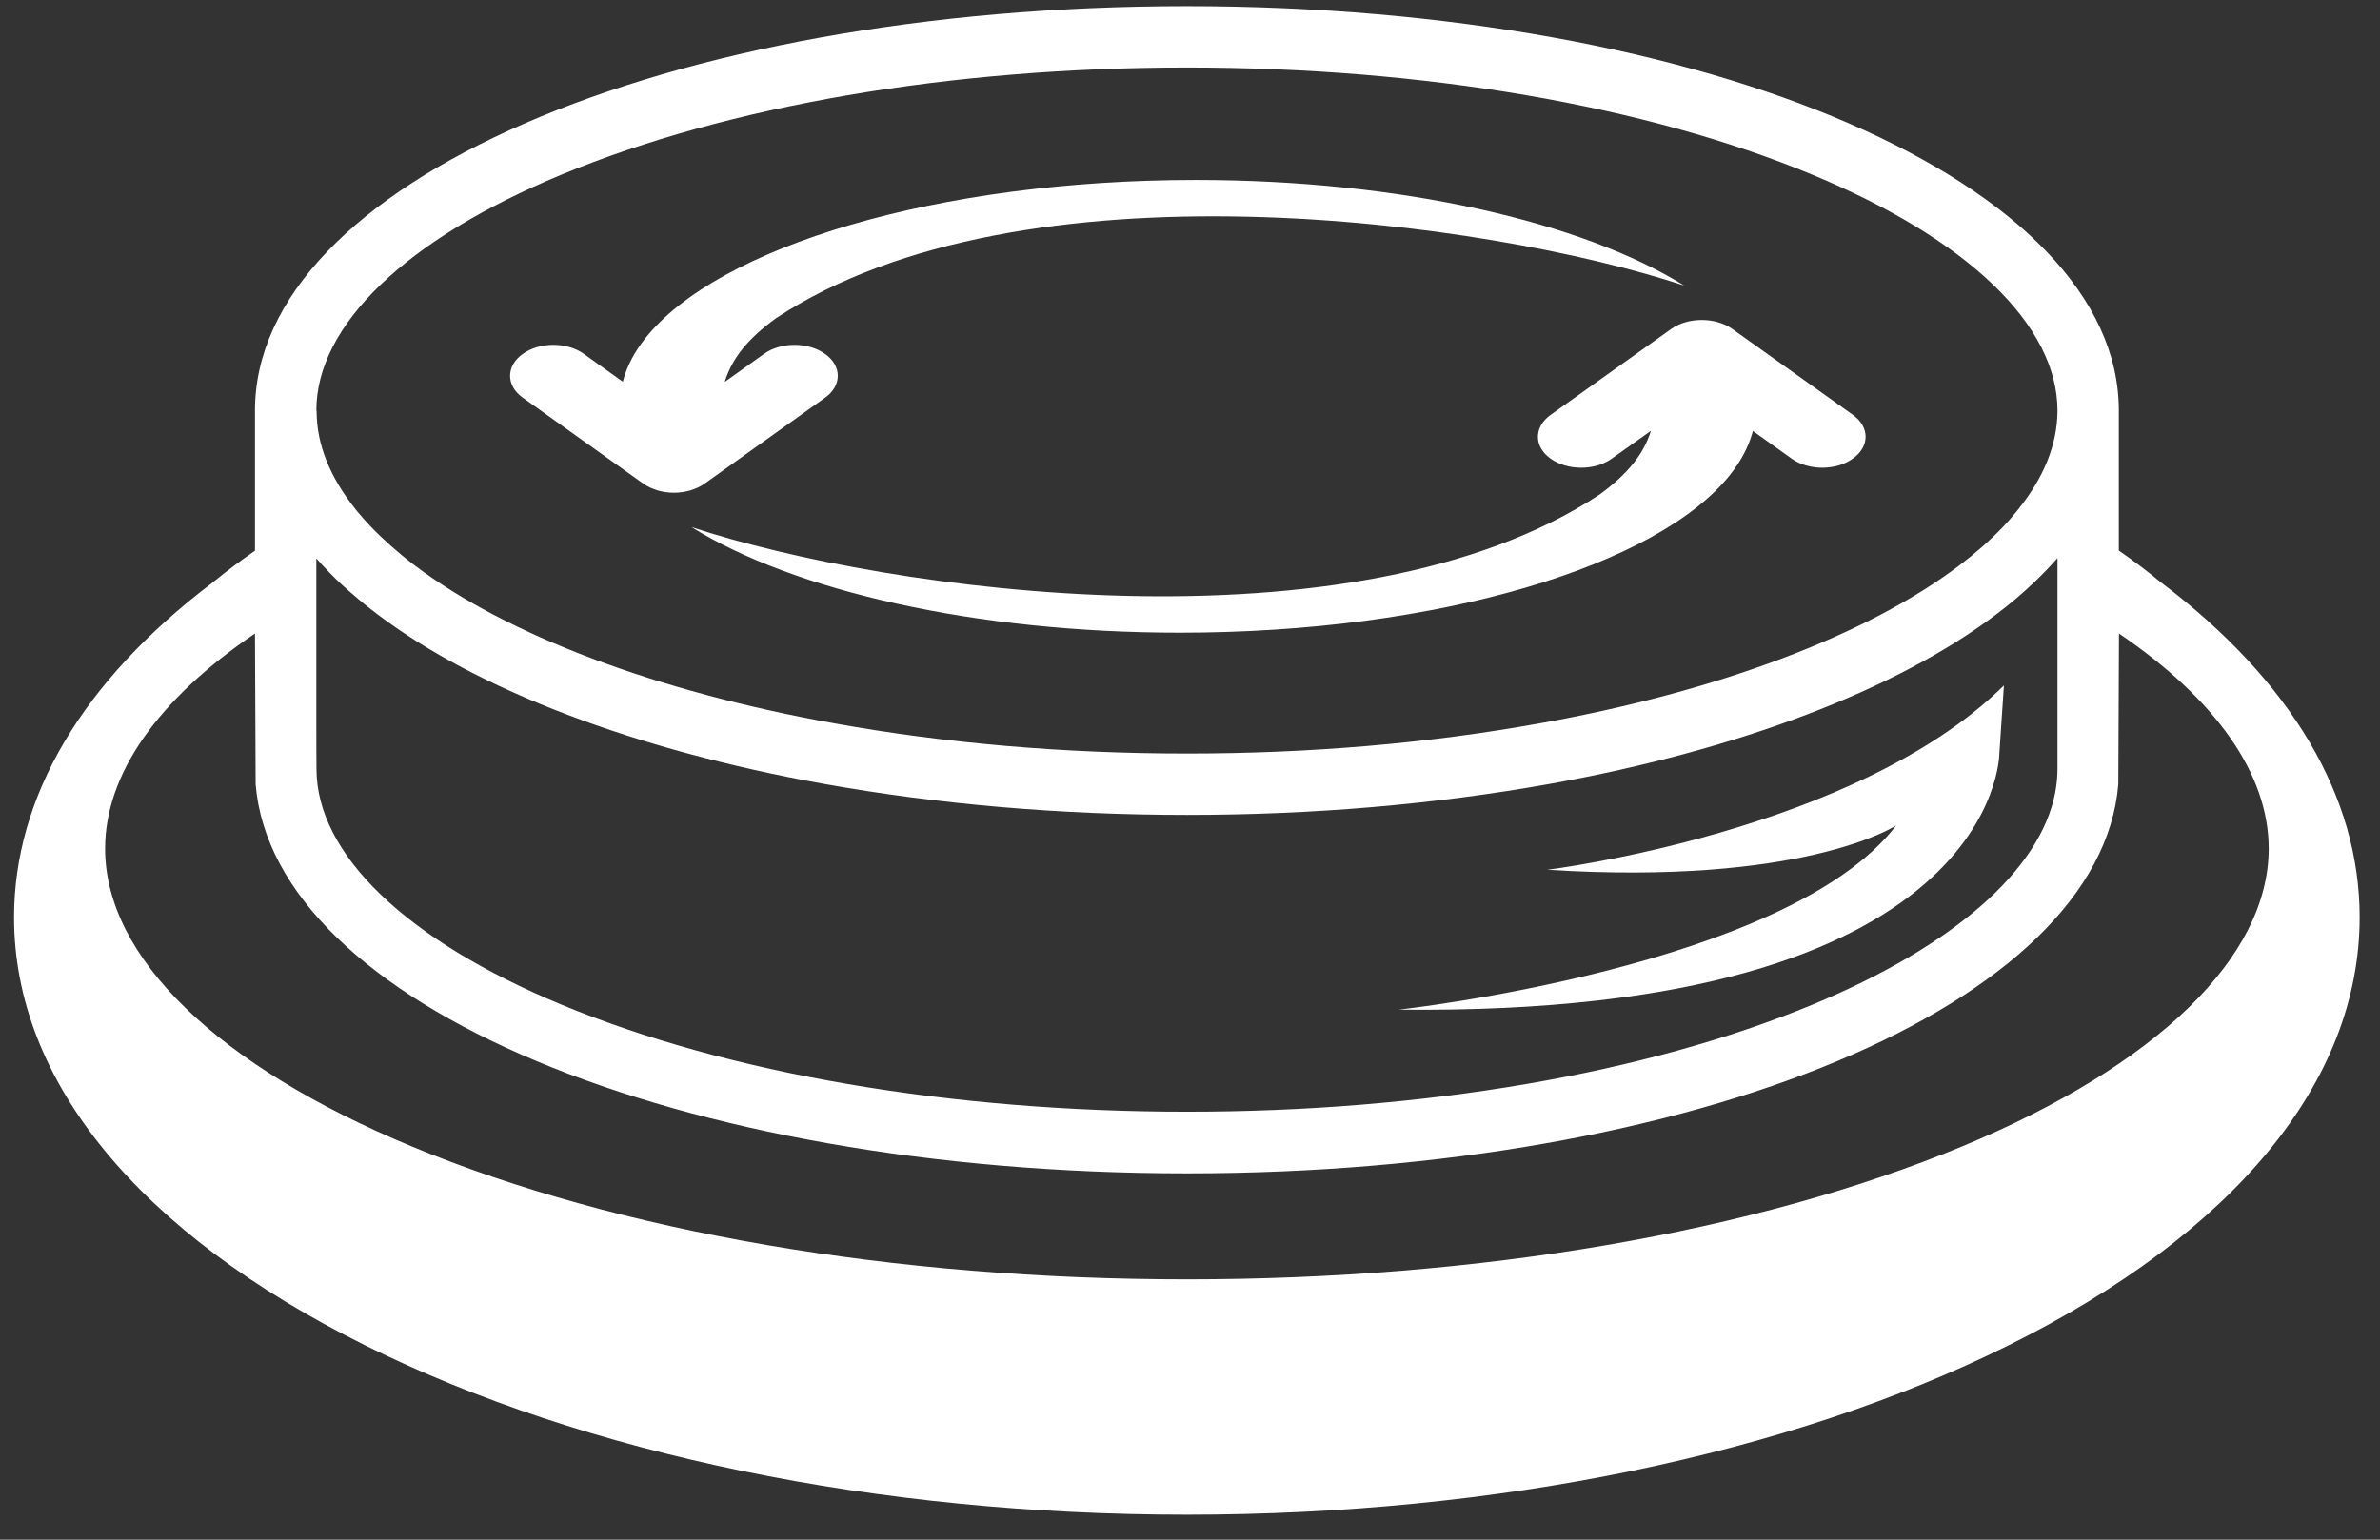
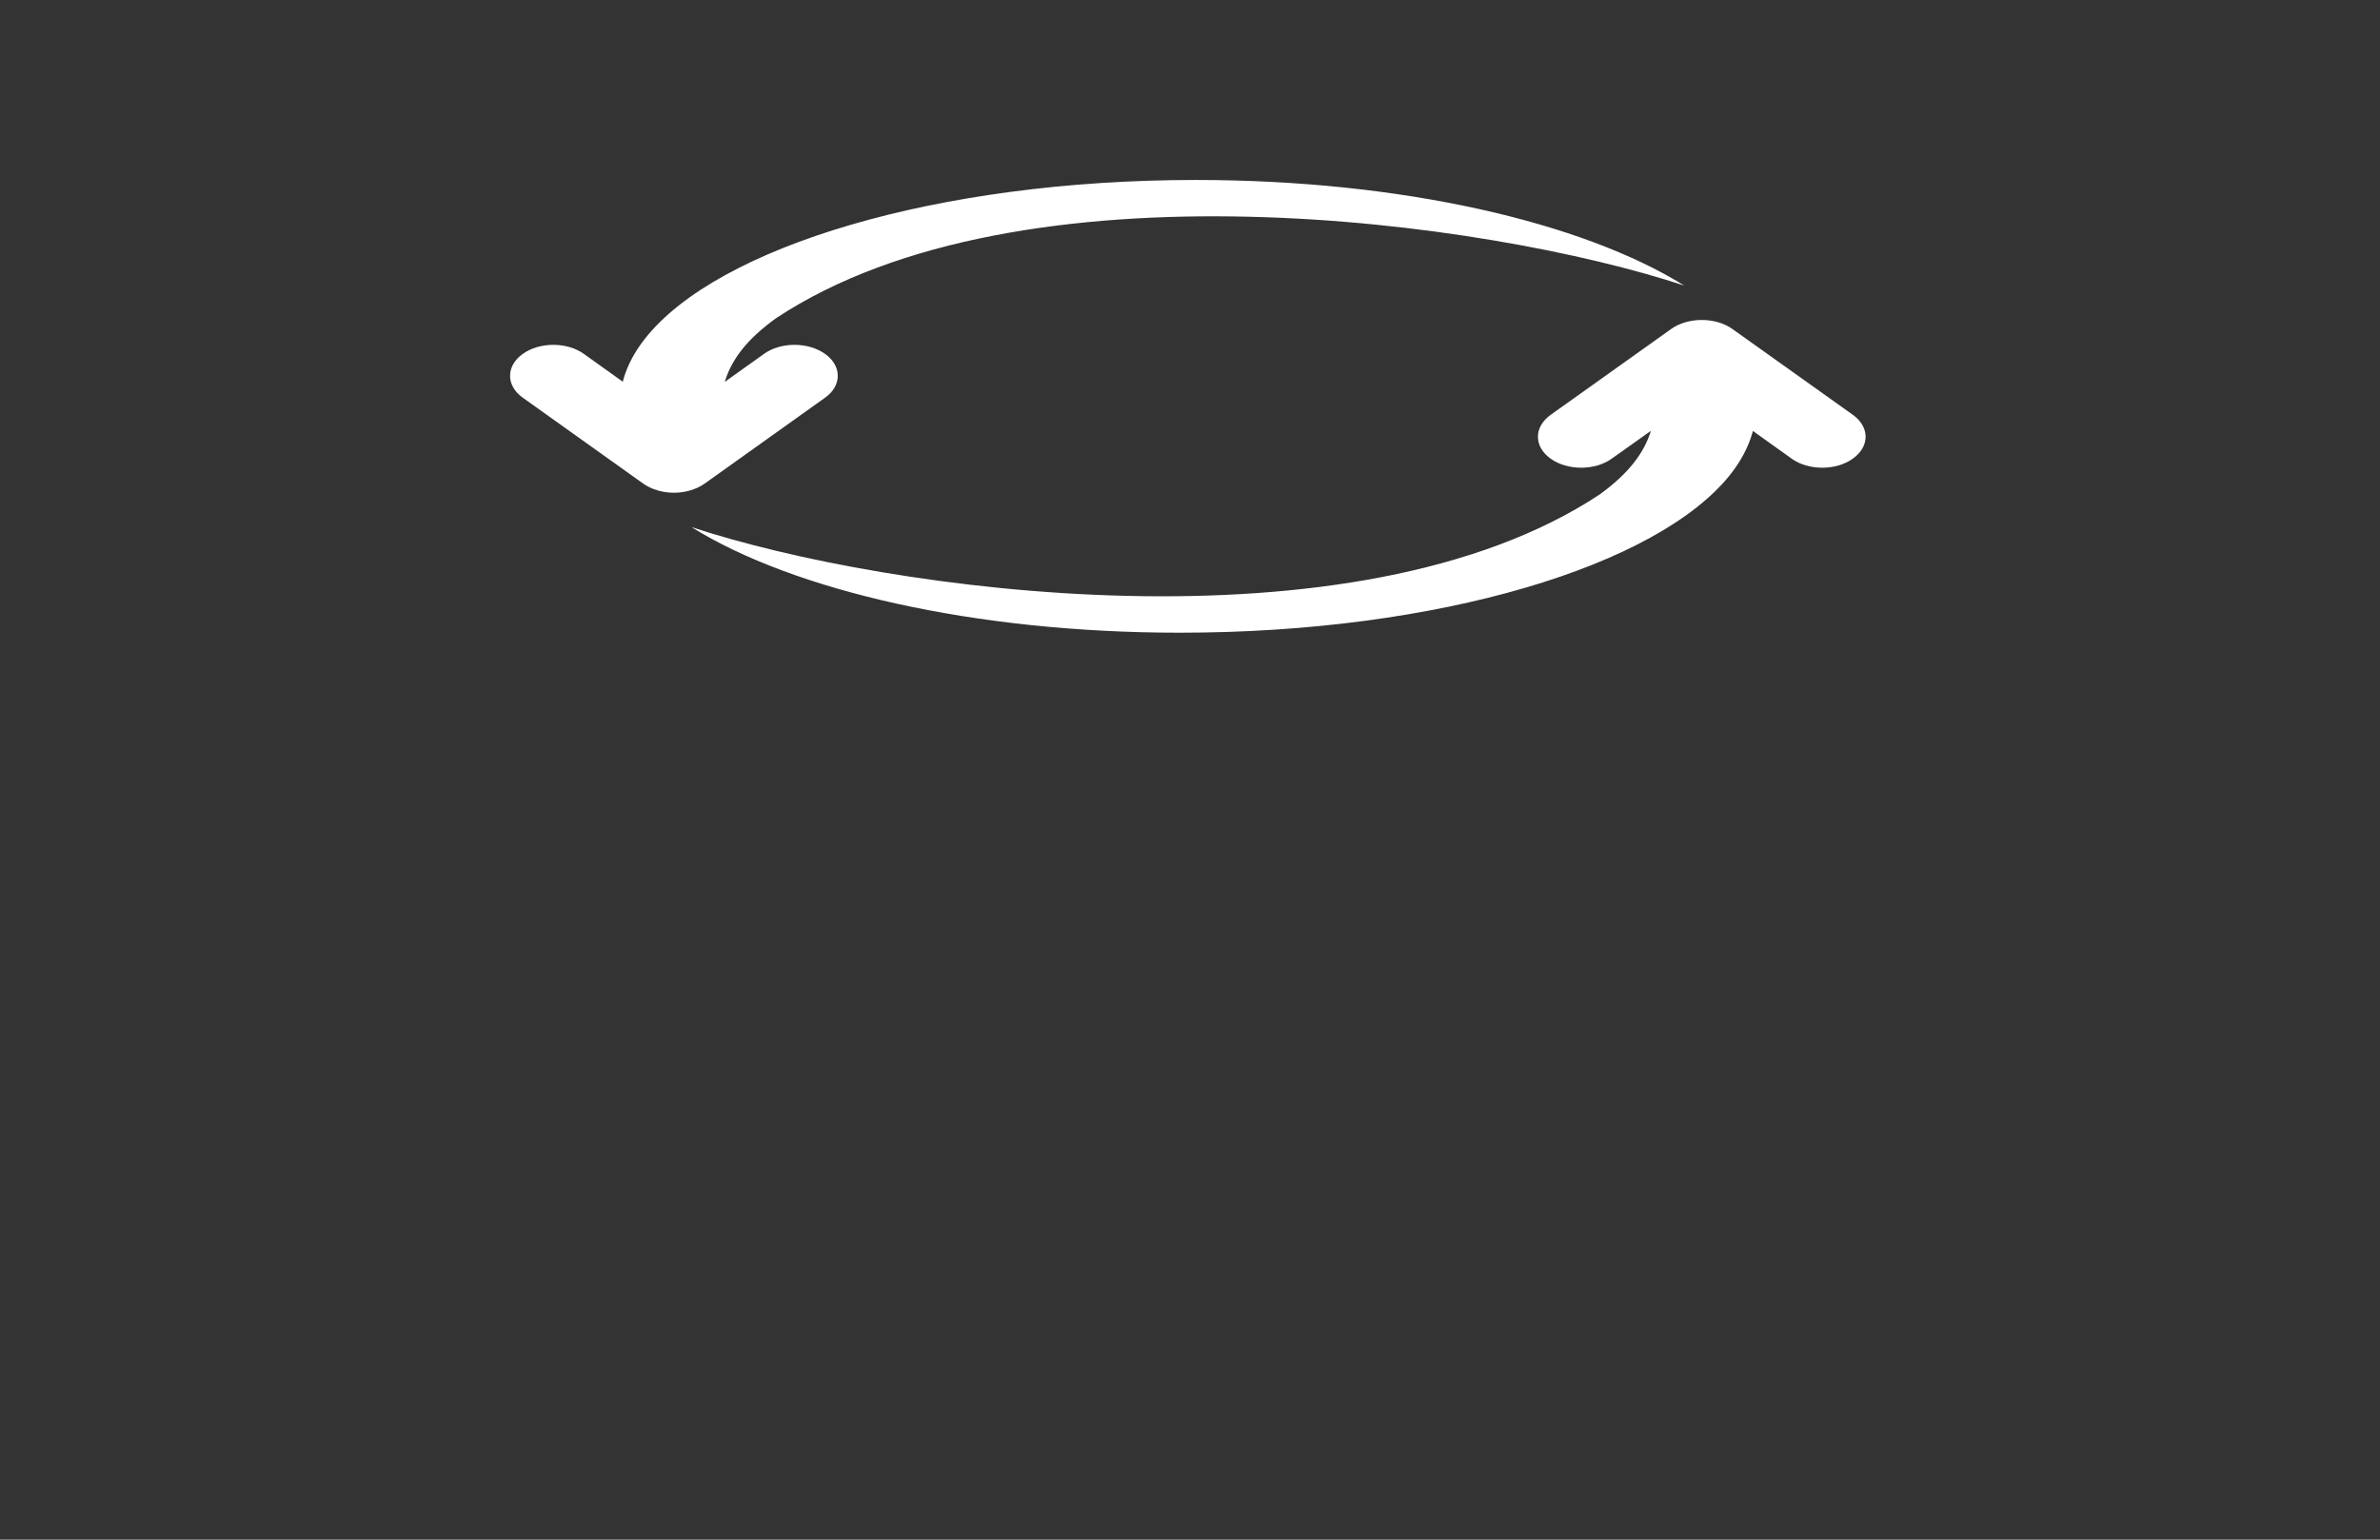
<svg xmlns="http://www.w3.org/2000/svg" width="68" height="44" viewBox="0 0 68 44" fill="none">
  <rect x="0" y="0" width="68" height="44" fill="#333333" stroke="none" />
-   <path d="M61.768 16.663L61.722 16.628C61.355 16.324 60.959 16.027 60.538 15.734V11.734C60.538 5.251 48.842 0.176 33.911 0.176C18.977 0.176 7.285 5.251 7.285 11.734V15.738C6.868 16.027 6.475 16.32 6.109 16.62L6.071 16.647L6.055 16.663C2.355 19.468 0.401 22.771 0.401 26.217C0.401 30.892 3.966 35.239 10.445 38.453C16.727 41.571 25.063 43.286 33.911 43.286C42.76 43.286 51.093 41.571 57.374 38.453C63.853 35.239 67.418 30.892 67.418 26.217C67.422 22.771 65.468 19.468 61.768 16.663ZM9.038 11.734C9.038 9.294 11.589 6.839 16.037 4.993C20.797 3.02 27.144 1.929 33.911 1.929C40.679 1.929 47.023 3.016 51.782 4.993C56.23 6.839 58.785 9.294 58.785 11.734V11.772C58.773 12.701 58.403 13.63 57.683 14.532C57.629 14.605 57.567 14.674 57.509 14.743L57.471 14.79C57.155 15.156 56.781 15.514 56.353 15.865C56.234 15.961 56.11 16.058 55.987 16.154C53.351 18.15 49.092 19.758 43.993 20.671C40.81 21.245 37.419 21.534 33.915 21.534C30.412 21.534 27.021 21.245 23.837 20.671C18.738 19.758 14.48 18.15 11.844 16.154C11.717 16.058 11.593 15.961 11.478 15.865C11.054 15.514 10.676 15.156 10.36 14.794L10.322 14.747C10.268 14.69 10.217 14.628 10.167 14.566C10.16 14.555 10.152 14.547 10.144 14.535C9.424 13.63 9.054 12.705 9.046 11.776V11.734H9.038ZM9.038 20.659V15.957C9.081 16.008 9.123 16.054 9.169 16.104C9.185 16.123 9.2 16.139 9.219 16.158C9.266 16.208 9.316 16.262 9.366 16.312C9.381 16.328 9.397 16.347 9.412 16.362C9.466 16.416 9.52 16.47 9.57 16.52C9.585 16.536 9.601 16.551 9.616 16.567C9.655 16.601 9.693 16.64 9.732 16.674C9.755 16.698 9.774 16.717 9.797 16.736C9.809 16.748 9.82 16.755 9.832 16.767C9.901 16.828 9.971 16.89 10.04 16.952C10.044 16.956 10.052 16.96 10.056 16.963C10.283 17.164 10.522 17.357 10.776 17.549C13.628 19.711 18.153 21.434 23.521 22.398C26.809 22.987 30.304 23.288 33.911 23.288C37.519 23.288 41.014 22.987 44.302 22.398C49.666 21.434 54.195 19.711 57.047 17.549C57.425 17.264 57.771 16.971 58.091 16.667C58.342 16.432 58.569 16.193 58.781 15.954C58.781 15.954 58.785 15.954 58.785 15.95V20.652C58.785 20.652 58.785 21.85 58.785 21.97C58.785 22.197 58.762 22.428 58.719 22.656C58.292 24.864 55.817 27.038 51.786 28.71C47.027 30.683 40.679 31.77 33.915 31.77C27.148 31.77 20.8 30.683 16.041 28.71C11.593 26.864 9.042 24.405 9.042 21.97C9.038 21.858 9.038 20.659 9.038 20.659ZM56.053 32.765C50.152 35.212 42.29 36.561 33.911 36.561C25.533 36.561 17.671 35.212 11.771 32.765C6.198 30.452 3.003 27.35 3.003 24.251C3.003 22.116 4.517 19.981 7.285 18.104L7.304 22.413C7.82 28.683 19.32 33.532 33.915 33.532C48.507 33.532 60.011 28.679 60.523 22.413L60.542 18.104C63.306 19.981 64.82 22.116 64.82 24.251C64.82 27.35 61.621 30.452 56.053 32.765Z" fill="white" />
-   <path d="M39.966 28.853C57.132 29.046 57.124 21.538 57.124 21.538L57.255 19.588C53.012 23.781 44.209 24.856 44.209 24.856C51.47 25.311 54.11 23.635 54.179 23.588C51.081 27.635 39.966 28.853 39.966 28.853Z" fill="white" />
  <path d="M52.938 13.106C52.457 13.453 51.67 13.453 51.189 13.106L50.083 12.316C50.075 12.346 50.067 12.37 50.059 12.4C49.944 12.793 49.736 13.179 49.447 13.549C47.381 16.169 41.107 18.081 33.711 18.081C27.834 18.081 22.666 16.875 19.756 15.063C25.375 16.921 38.702 18.759 45.705 14.131C46.522 13.537 46.969 12.959 47.169 12.312L46.051 13.106C45.57 13.453 44.783 13.453 44.302 13.106C43.82 12.763 43.82 12.204 44.302 11.857L47.747 9.402C47.99 9.229 48.306 9.144 48.622 9.144C48.938 9.144 49.254 9.229 49.497 9.402L52.942 11.857C53.424 12.204 53.424 12.763 52.938 13.106Z" fill="white" />
  <path d="M14.935 11.364L18.38 13.822C18.623 13.992 18.939 14.081 19.255 14.081C19.571 14.081 19.887 13.992 20.13 13.822L23.575 11.364C24.057 11.021 24.057 10.458 23.575 10.115C23.09 9.768 22.307 9.768 21.826 10.115L20.708 10.913C20.904 10.261 21.355 9.683 22.172 9.094C29.175 4.461 42.502 6.303 48.121 8.161C45.211 6.35 40.043 5.143 34.166 5.143C26.77 5.143 20.496 7.055 18.43 9.676C18.137 10.046 17.933 10.427 17.817 10.824C17.81 10.851 17.802 10.878 17.794 10.909L16.684 10.115C16.203 9.768 15.416 9.768 14.935 10.115C14.453 10.458 14.453 11.021 14.935 11.364Z" fill="white" />
</svg>